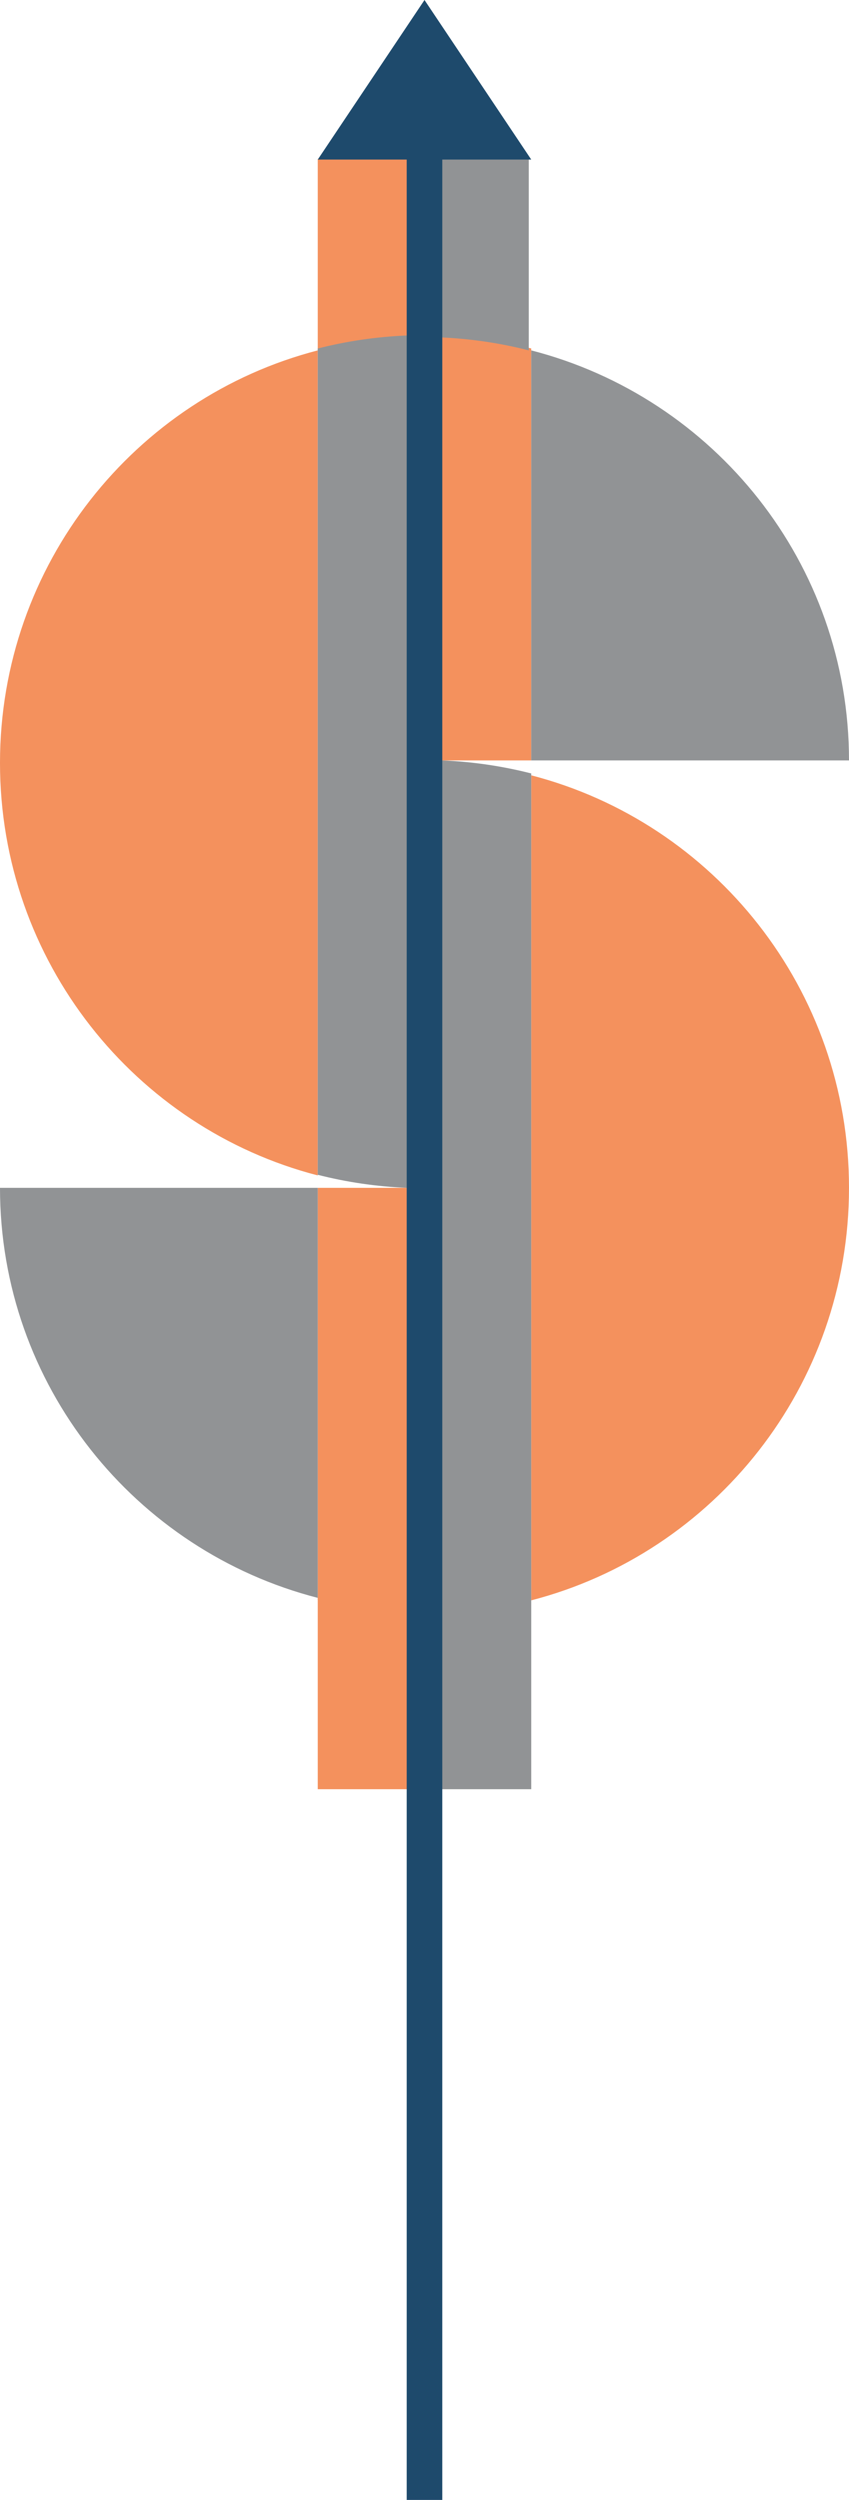
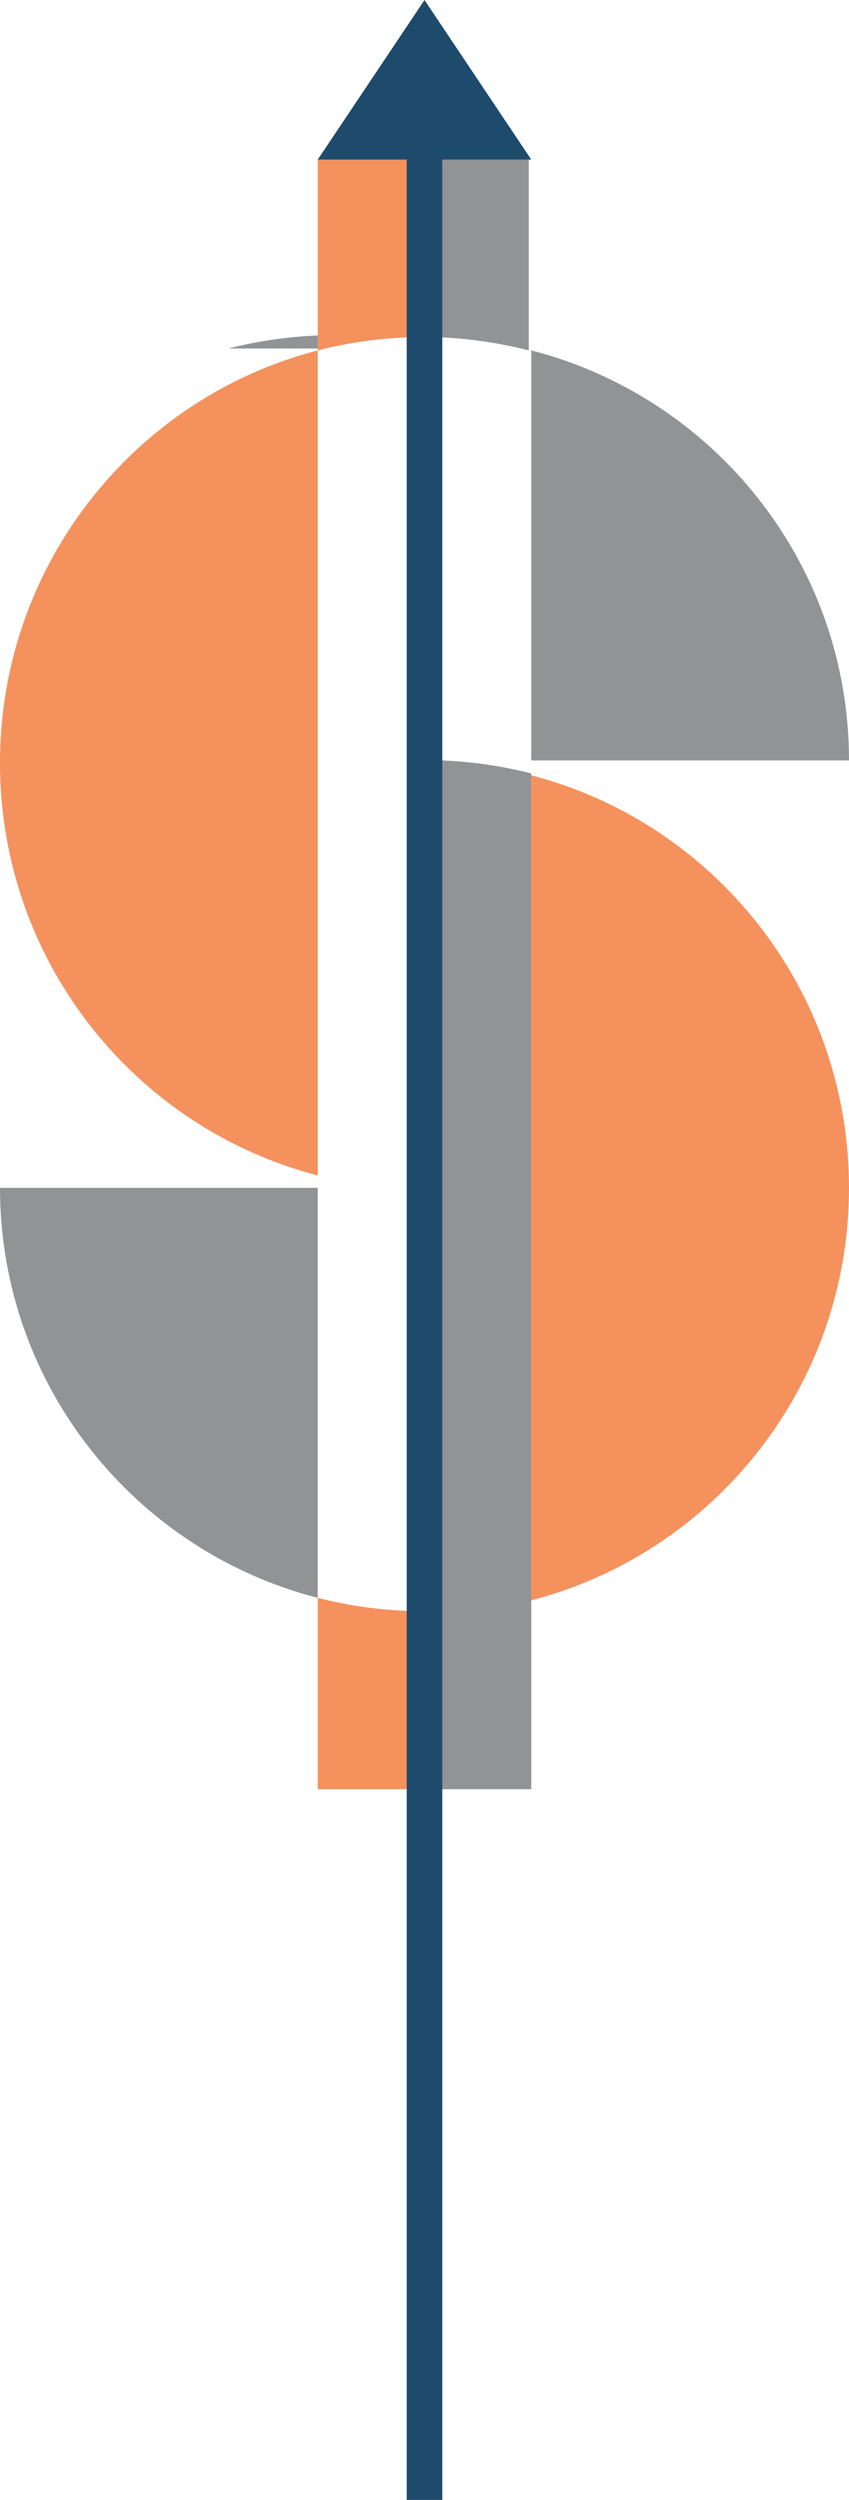
<svg xmlns="http://www.w3.org/2000/svg" viewBox="0 0 342 1006">
  <g fill="none" fill-rule="nonzero">
    <path fill="#F4915D" d="M342 478c0-79.864-54.39-146.972-128-166v332c73.61-19.028 128-86.136 128-166M0 307c0 79.864 54.39 146.972 128 166V141C54.39 160.028 0 227.136 0 307M128 720h36v-71.749c-12.38-.504-24.427-2.29-36-5.251v77ZM164 64h-36v77c11.573-2.96 23.62-4.747 36-5.251V64Z" />
-     <path fill="#F4915D" d="M128 643.767c11.573 2.95 23.62 4.729 36 5.233V478h-36v165.767ZM178 135v171h36V140.233c-11.574-2.95-23.62-4.73-36-5.233" />
-     <path fill="#919395" d="M214 141v165h128c0-79.385-54.39-146.088-128-165M0 478c0 79.383 54.39 146.086 128 165V478H0ZM128 140.248v332.503c11.573 2.96 23.62 4.745 36 5.249V135c-12.38.505-24.427 2.29-36 5.248M214 720h-36V306c12.38.504 24.426 2.289 36 5.248V720ZM213 64h-36v71.749c12.38.504 24.426 2.29 36 5.251V64Z" />
+     <path fill="#919395" d="M214 141v165h128c0-79.385-54.39-146.088-128-165M0 478c0 79.383 54.39 146.086 128 165V478H0ZM128 140.248v332.503V135c-12.38.505-24.427 2.29-36 5.248M214 720h-36V306c12.38.504 24.426 2.289 36 5.248V720ZM213 64h-36v71.749c12.38.504 24.426 2.29 36 5.251V64Z" />
    <path fill="#1E4A6C" d="m171 0-43 64.213h35.833V1006h14.334V64.213H214z" />
  </g>
</svg>